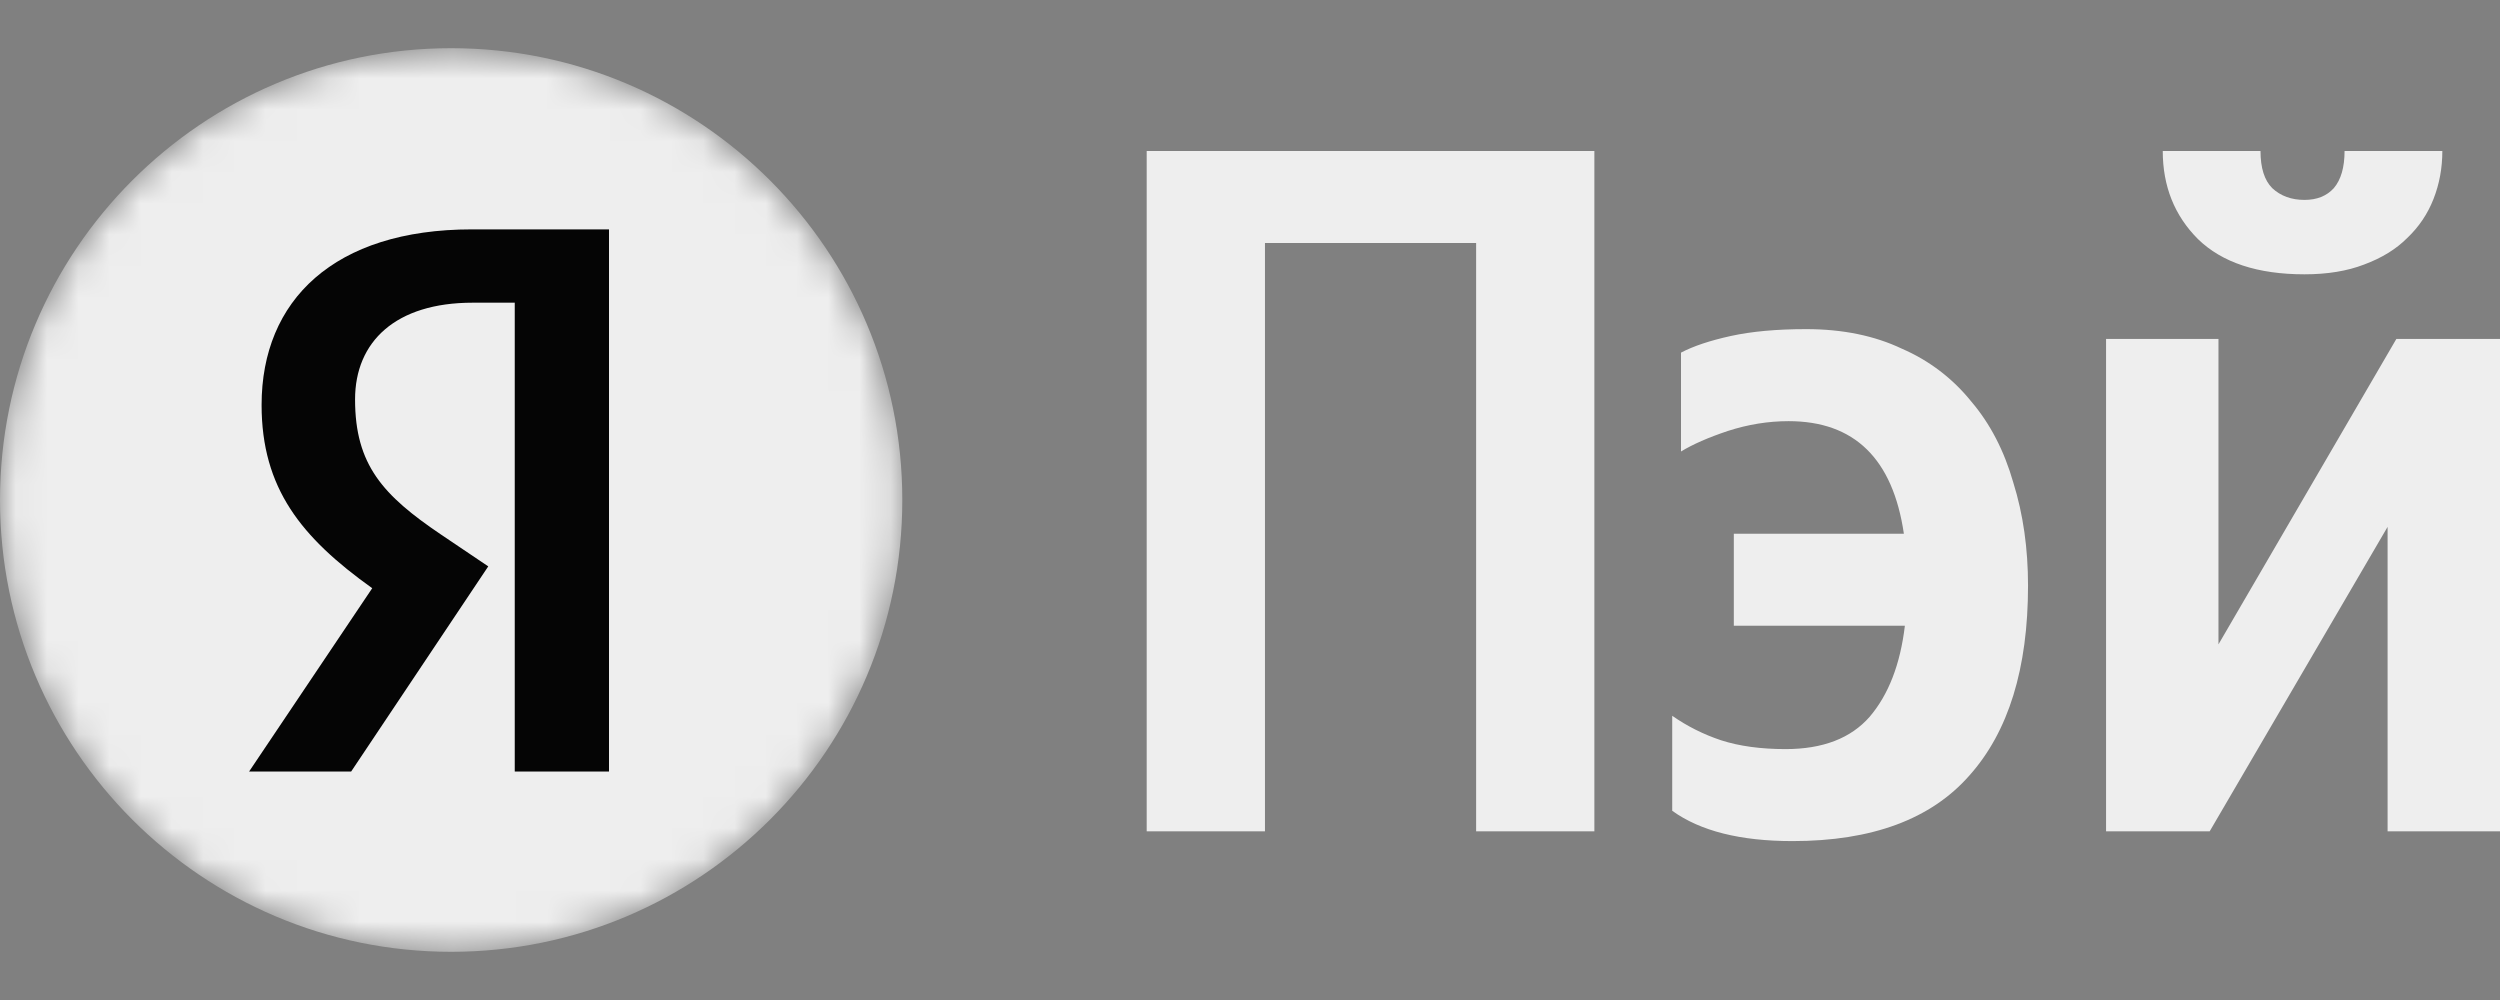
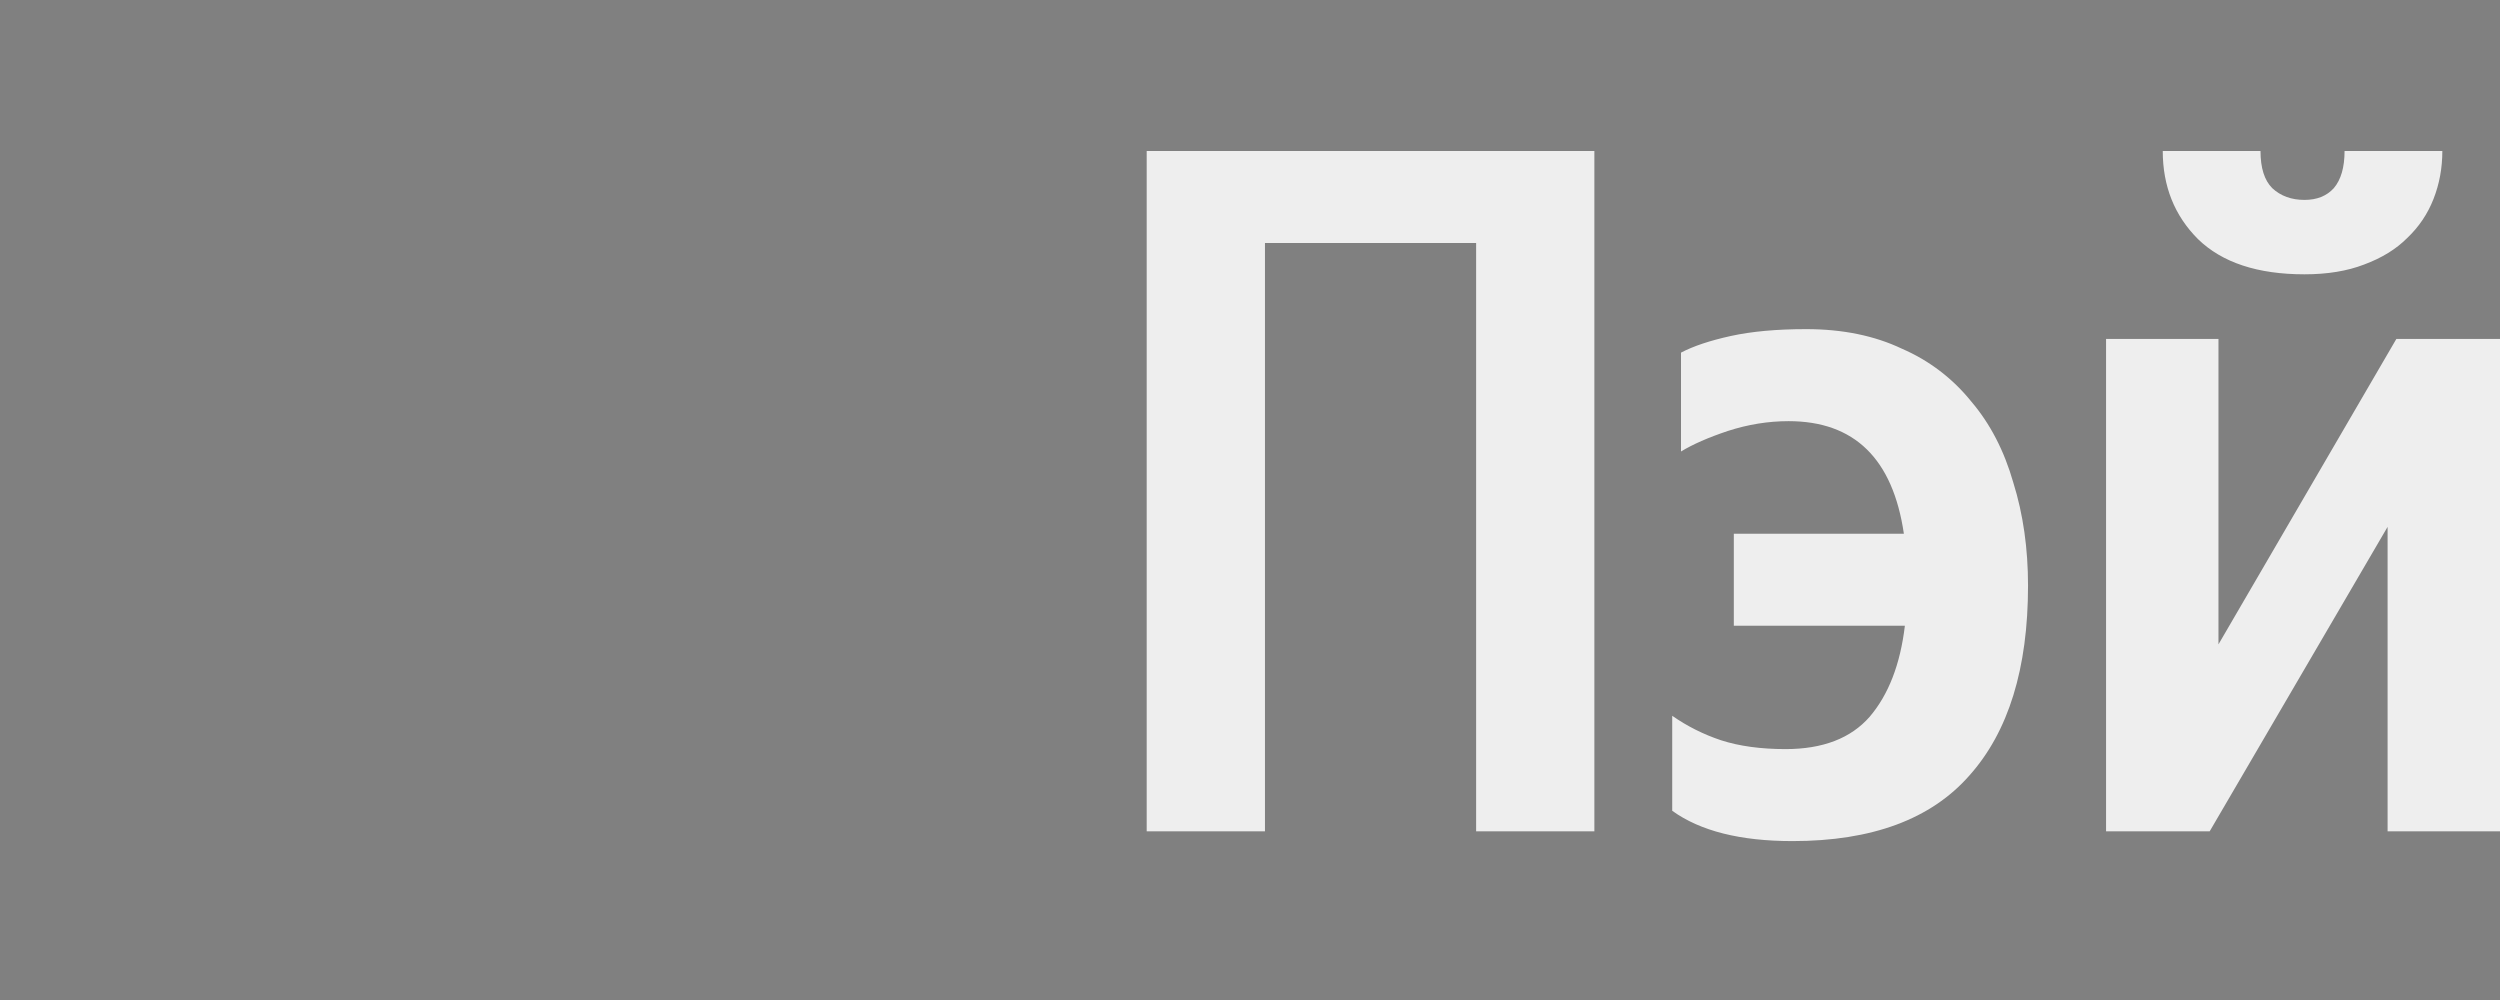
<svg xmlns="http://www.w3.org/2000/svg" width="80" height="32" viewBox="0 0 80 32" fill="none">
  <rect x="0" y="0" width="80" height="32" fill="#808080" stroke="none" />
  <path d="M51.02 4.831V26.602H47.236V7.776H40.479V26.602H36.694V4.832H51.021L51.02 4.831ZM57.358 26.915C55.69 26.915 54.408 26.592 53.511 25.945V22.905C53.991 23.24 54.512 23.501 55.075 23.689C55.659 23.877 56.347 23.971 57.139 23.971C58.329 23.971 59.225 23.626 59.829 22.937C60.434 22.227 60.809 21.256 60.956 20.024H55.482V17.079H60.924C60.57 14.678 59.34 13.477 57.234 13.477C56.587 13.477 55.94 13.581 55.294 13.79C54.668 13.999 54.168 14.218 53.792 14.448V11.284C54.189 11.075 54.72 10.898 55.388 10.751C56.055 10.605 56.858 10.532 57.796 10.532C58.964 10.532 59.986 10.742 60.862 11.159C61.729 11.533 62.491 12.114 63.082 12.85C63.687 13.56 64.136 14.427 64.428 15.45C64.741 16.453 64.897 17.55 64.897 18.74C64.897 21.392 64.271 23.417 63.02 24.817C61.79 26.216 59.903 26.915 57.358 26.915ZM73.744 8.778C72.243 8.778 71.106 8.402 70.334 7.65C69.584 6.899 69.208 5.959 69.208 4.831H72.336C72.336 5.374 72.462 5.771 72.712 6.021C72.982 6.272 73.327 6.397 73.744 6.397C74.14 6.397 74.453 6.272 74.682 6.021C74.912 5.75 75.026 5.353 75.026 4.831H78.155C78.155 5.374 78.061 5.886 77.873 6.366C77.685 6.846 77.403 7.264 77.028 7.619C76.674 7.974 76.215 8.256 75.652 8.465C75.11 8.674 74.474 8.778 73.744 8.778ZM70.991 10.845V20.619L76.684 10.845H80V26.602H76.403V16.86L70.71 26.602H67.394V10.845H70.991Z" fill="white" fill-opacity="0.86" />
  <mask id="mask0_1_10" style="mask-type:luminance" maskUnits="userSpaceOnUse" x="0" y="1" width="29" height="30">
-     <path d="M28.874 15.979C28.874 8.006 22.41 1.542 14.437 1.542C6.464 1.542 0 8.006 0 15.979V16.021C0 23.994 6.464 30.458 14.437 30.458C22.41 30.458 28.874 23.994 28.874 16.021V15.979Z" fill="white" />
-   </mask>
+     </mask>
  <g mask="url(#mask0_1_10)">
    <path d="M14.437 30.458C22.41 30.458 28.874 23.985 28.874 16C28.874 8.015 22.41 1.542 14.437 1.542C6.464 1.542 0 8.015 0 16C0 23.985 6.464 30.458 14.437 30.458Z" fill="white" fill-opacity="0.86" />
-     <path d="M16.472 24.69H19.488V7.34H15.101C10.689 7.34 8.371 9.611 8.371 12.957C8.371 15.627 9.641 17.2 11.911 18.823L7.971 24.689H11.237L15.624 18.124L14.104 17.1C12.259 15.852 11.362 14.879 11.362 12.782C11.362 10.934 12.658 9.686 15.126 9.686H16.472V24.69Z" fill="black" fill-opacity="0.98" />
  </g>
</svg>